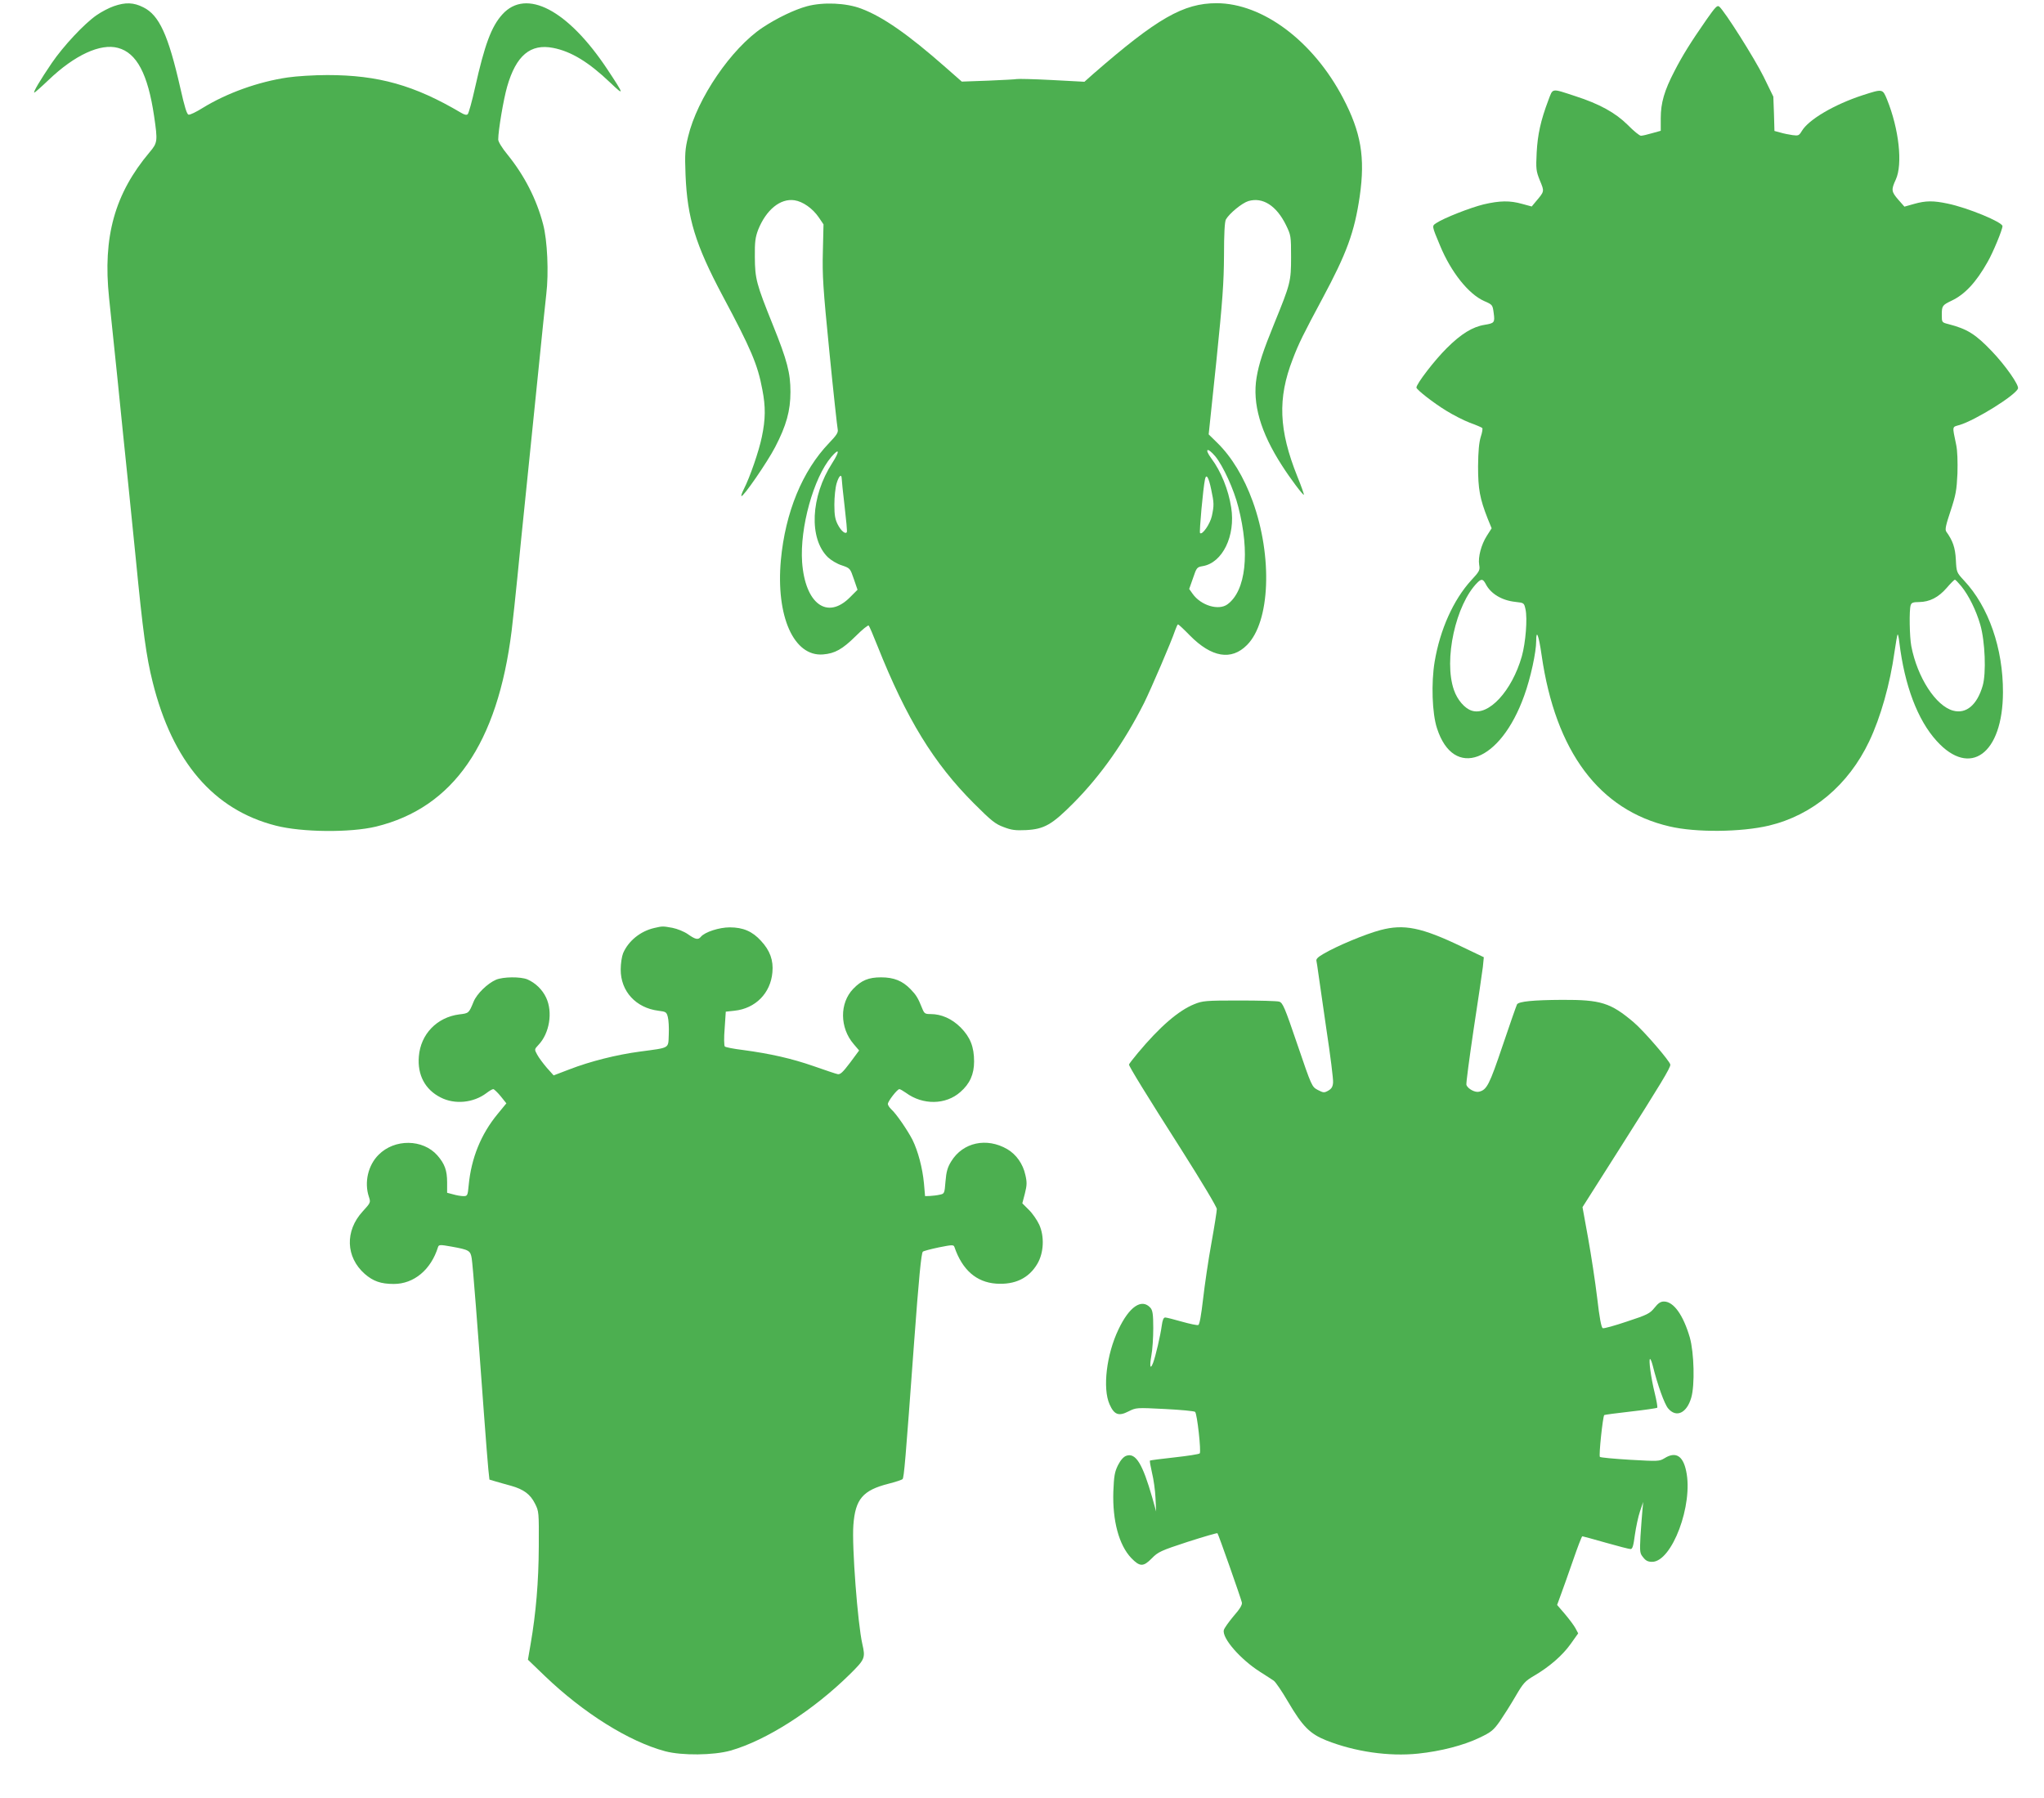
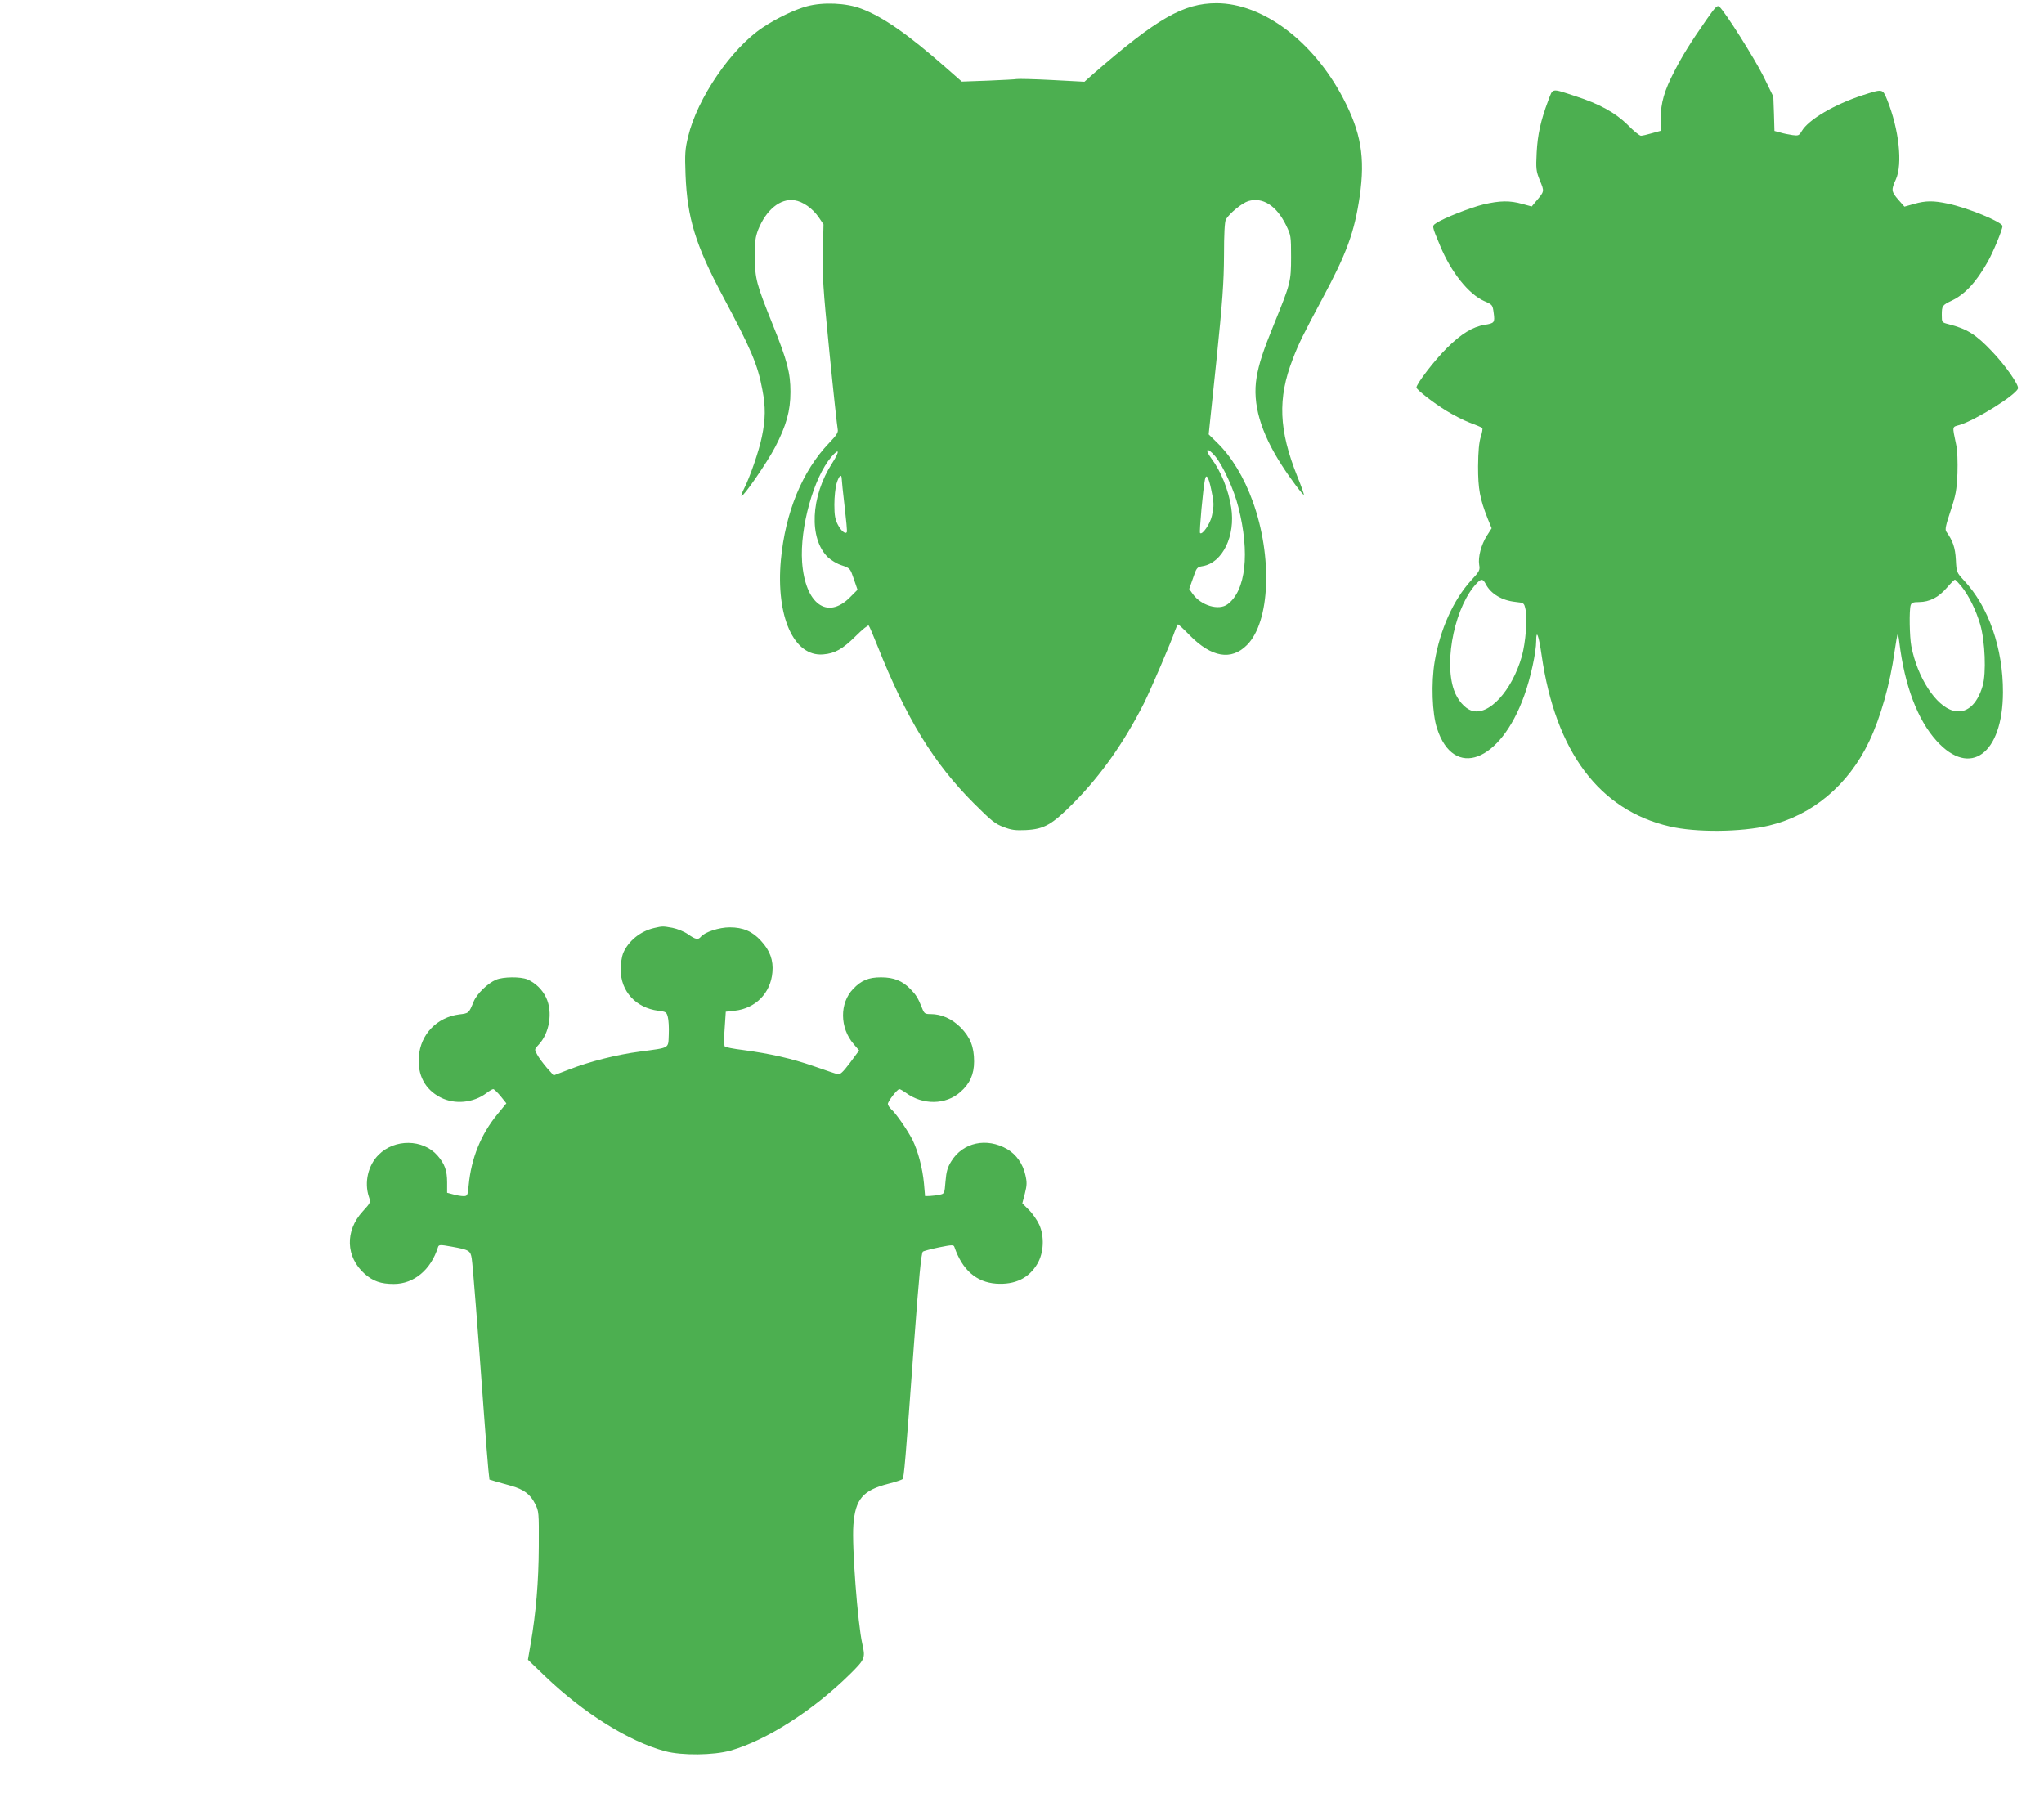
<svg xmlns="http://www.w3.org/2000/svg" version="1.0" width="1280pt" height="1126pt" viewBox="0 0 1280 1126" preserveAspectRatio="xMidYMid meet">
  <g transform="translate(0,1126) scale(0.1,-0.1)" fill="#4caf50" stroke="none">
-     <path d="M712 11221 c-29 -10 -77 -35 -107 -56 -76 -52 -208 -193 -281 -300 -72 -106 -119 -185 -109 -185 3 0 44 36 89 79 163 156 325 231 435 201 117 -31 187 -163 226 -427 23 -157 22 -167 -28 -226 -219 -260 -294 -530 -254 -912 9 -82 32 -307 52 -500 19 -192 51 -501 70 -685 19 -184 39 -384 45 -445 45 -461 66 -617 106 -776 124 -499 382 -800 771 -899 163 -42 466 -45 628 -6 483 118 761 519 849 1226 8 69 25 220 36 335 11 116 36 361 55 545 19 184 53 515 75 735 22 220 45 442 51 493 16 131 7 338 -20 438 -41 157 -117 305 -223 436 -34 41 -58 81 -58 94 0 57 33 252 56 332 56 195 146 270 288 242 113 -22 223 -89 358 -218 90 -86 88 -77 -18 83 -248 374 -509 510 -658 345 -69 -76 -111 -190 -171 -458 -19 -86 -40 -161 -46 -167 -7 -7 -20 -4 -42 9 -291 172 -517 236 -837 236 -83 0 -194 -7 -248 -15 -185 -27 -382 -98 -533 -191 -40 -25 -79 -44 -88 -42 -11 2 -25 48 -52 168 -75 330 -132 455 -231 504 -61 31 -112 33 -186 7z" />
    <path d="M5054 11221 c-81 -22 -190 -75 -279 -134 -195 -130 -409 -443 -466 -683 -19 -78 -21 -107 -16 -239 11 -271 62 -437 231 -755 179 -335 221 -433 250 -590 21 -107 20 -185 -3 -295 -18 -89 -75 -254 -113 -328 -11 -22 -18 -41 -15 -43 9 -10 161 210 211 306 70 135 96 227 96 346 0 118 -20 196 -110 419 -104 258 -112 289 -113 425 -1 96 3 124 21 172 50 124 138 197 227 184 53 -8 114 -51 153 -108 l29 -43 -4 -170 c-4 -149 1 -228 41 -630 25 -253 49 -471 52 -484 4 -19 -7 -36 -54 -85 -168 -175 -274 -434 -302 -733 -32 -352 81 -606 264 -591 75 6 122 33 205 115 41 41 77 70 81 66 4 -4 29 -62 55 -128 182 -457 352 -734 604 -986 109 -109 134 -129 186 -148 49 -19 74 -22 140 -19 115 6 163 34 300 172 169 171 315 378 439 623 45 91 173 389 195 456 7 20 15 37 18 37 4 0 37 -31 74 -69 136 -138 260 -159 358 -60 145 145 161 553 36 899 -55 152 -132 279 -222 367 l-54 53 48 457 c39 380 47 493 48 663 0 135 4 212 12 226 22 38 101 103 141 115 89 26 175 -28 235 -150 31 -64 32 -68 32 -201 0 -153 -4 -167 -105 -415 -70 -172 -96 -250 -111 -339 -27 -163 24 -342 159 -551 51 -80 132 -188 137 -183 2 2 -16 54 -41 115 -116 290 -124 488 -29 733 38 100 66 156 186 380 153 285 201 416 234 641 35 244 8 401 -105 616 -187 356 -502 592 -791 593 -208 0 -372 -94 -773 -443 l-55 -49 -206 11 c-113 6 -211 8 -218 6 -6 -2 -87 -6 -178 -10 l-166 -6 -99 87 c-236 208 -395 319 -531 370 -94 36 -238 42 -339 15z m158 -2860 c-136 -210 -148 -474 -27 -591 19 -18 57 -41 86 -50 53 -18 53 -19 76 -86 l23 -67 -48 -48 c-142 -142 -280 -40 -299 221 -15 216 72 529 183 659 51 59 54 37 6 -38z m2398 42 c49 -59 118 -210 145 -319 73 -286 47 -523 -68 -608 -55 -41 -166 -8 -218 65 l-22 31 24 68 c22 66 25 69 61 75 124 21 206 190 178 367 -17 111 -64 227 -124 307 -46 62 -26 73 24 14z m-2339 -140 c0 -10 8 -88 18 -173 10 -85 17 -158 14 -162 -8 -15 -35 6 -56 46 -17 33 -22 58 -22 126 0 47 6 106 14 133 14 47 31 63 32 30z m2314 -69 c18 -84 18 -99 4 -165 -11 -50 -60 -121 -74 -107 -6 6 19 281 31 337 8 37 23 13 39 -65z" />
    <path d="M10687 11138 c-101 -145 -151 -226 -201 -323 -64 -123 -86 -200 -86 -295 l0 -79 -54 -15 c-30 -9 -61 -16 -70 -16 -9 0 -46 30 -83 68 -77 76 -176 131 -328 180 -153 50 -139 52 -169 -26 -48 -127 -67 -215 -73 -327 -5 -103 -4 -115 20 -175 29 -70 30 -67 -27 -134 l-24 -29 -59 16 c-78 22 -140 21 -243 -3 -82 -20 -248 -85 -296 -117 -28 -18 -28 -17 24 -141 69 -167 179 -304 276 -347 53 -23 53 -24 60 -76 8 -59 4 -63 -57 -73 -75 -12 -148 -57 -237 -146 -77 -76 -191 -225 -190 -247 1 -13 105 -95 187 -145 42 -26 108 -60 147 -75 39 -14 74 -29 78 -33 4 -3 0 -28 -9 -55 -11 -36 -16 -89 -17 -185 0 -143 11 -202 60 -327 l25 -61 -30 -47 c-35 -55 -56 -133 -48 -182 6 -33 2 -41 -51 -98 -110 -121 -194 -306 -228 -509 -22 -132 -16 -324 15 -417 104 -322 397 -212 546 205 40 110 75 272 75 342 0 78 16 37 34 -89 87 -604 361 -970 801 -1072 165 -39 448 -36 622 5 273 65 498 254 628 527 72 151 131 360 159 562 8 57 17 105 19 108 3 2 8 -20 11 -49 33 -271 114 -486 234 -618 209 -231 414 -81 415 305 1 275 -90 536 -243 699 -47 51 -48 52 -52 131 -4 76 -19 119 -60 176 -9 13 -3 40 27 130 33 100 38 129 43 234 2 74 0 143 -8 180 -25 121 -27 110 22 124 99 30 349 185 365 228 8 21 -78 144 -163 233 -103 108 -155 140 -271 170 -43 11 -43 11 -43 58 0 57 3 61 61 89 83 39 154 115 226 243 34 59 93 202 93 224 0 25 -217 115 -343 141 -89 19 -137 19 -211 -2 l-60 -17 -38 43 c-44 51 -46 62 -16 127 44 96 20 316 -55 501 -28 68 -27 67 -152 27 -178 -58 -340 -153 -382 -225 -17 -28 -21 -30 -58 -25 -22 3 -56 10 -76 16 l-37 10 -3 108 -4 107 -61 125 c-57 115 -244 411 -278 439 -12 10 -25 -4 -79 -81z m-1383 -3535 c31 -61 101 -103 186 -112 54 -6 54 -6 63 -46 13 -59 1 -209 -23 -295 -62 -217 -208 -375 -314 -340 -44 14 -90 68 -111 129 -66 188 11 537 147 673 25 25 35 23 52 -9z m2979 -15 c46 -57 92 -150 118 -240 30 -104 38 -303 15 -382 -35 -121 -104 -178 -185 -156 -108 29 -224 207 -262 404 -11 57 -14 225 -4 256 5 16 15 20 53 20 66 1 121 29 173 89 24 28 47 51 51 51 4 0 22 -19 41 -42z" />
    <path d="M4097 5449 c-87 -20 -162 -81 -195 -158 -8 -20 -15 -65 -15 -101 -1 -137 95 -241 235 -259 48 -6 52 -8 60 -39 5 -18 8 -67 6 -110 -4 -90 11 -81 -181 -107 -144 -19 -312 -61 -443 -112 l-97 -37 -43 48 c-23 27 -50 63 -60 82 -18 33 -18 33 8 61 69 72 91 205 48 296 -24 51 -67 92 -117 114 -43 18 -152 17 -197 -2 -53 -23 -120 -88 -140 -137 -30 -73 -30 -73 -90 -80 -140 -18 -242 -124 -253 -263 -10 -116 39 -208 136 -257 89 -46 206 -34 287 27 18 14 37 25 43 25 5 0 26 -20 46 -44 l36 -45 -55 -67 c-104 -126 -165 -276 -181 -446 -6 -65 -8 -68 -33 -68 -15 0 -44 5 -64 11 l-38 10 0 65 c0 75 -15 116 -61 169 -91 103 -268 105 -368 4 -66 -65 -91 -173 -61 -263 12 -36 11 -37 -39 -92 -112 -122 -106 -286 13 -391 53 -46 101 -63 182 -63 126 0 233 89 277 231 5 15 12 16 84 3 111 -20 119 -25 127 -74 7 -43 37 -428 76 -965 12 -159 24 -319 28 -355 l7 -65 40 -12 c22 -6 65 -19 96 -27 78 -22 120 -53 149 -111 25 -49 25 -54 24 -270 -1 -221 -18 -418 -51 -609 l-17 -99 106 -102 c242 -232 526 -410 753 -471 105 -28 303 -26 410 4 224 64 517 251 748 479 94 93 97 101 77 189 -29 127 -66 613 -56 744 12 163 59 218 220 259 43 11 83 24 88 29 9 9 18 110 72 852 30 407 45 562 55 572 3 4 48 16 100 27 85 17 93 17 98 2 49 -143 137 -220 261 -229 118 -8 205 34 258 124 41 69 45 172 12 245 -14 30 -43 72 -66 94 l-40 40 16 61 c13 52 14 70 3 117 -15 69 -57 128 -113 161 -129 75 -278 43 -351 -76 -23 -37 -31 -64 -36 -125 -6 -77 -7 -78 -36 -84 -16 -4 -44 -7 -61 -8 l-31 -1 -7 80 c-9 96 -37 202 -72 273 -31 60 -102 164 -133 191 -11 11 -21 25 -21 33 0 17 59 93 72 93 5 0 24 -11 41 -23 106 -78 250 -76 341 5 59 51 86 111 86 191 0 92 -24 152 -84 213 -55 55 -121 84 -188 84 -36 0 -40 3 -54 38 -25 63 -37 82 -73 119 -50 51 -103 73 -184 73 -78 0 -123 -19 -174 -72 -86 -89 -85 -244 3 -346 l34 -40 -57 -77 c-46 -61 -62 -75 -78 -71 -11 2 -78 25 -150 50 -138 48 -271 78 -442 101 -58 7 -109 17 -114 22 -5 5 -6 56 -1 113 l7 105 55 6 c131 14 226 110 237 241 7 74 -15 136 -71 196 -54 60 -113 85 -196 85 -66 0 -156 -29 -181 -59 -17 -21 -34 -17 -81 16 -24 17 -67 34 -97 40 -61 11 -62 11 -114 -1z" />
-     <path d="M8645 5436 c-92 -24 -275 -100 -359 -150 -33 -19 -46 -32 -42 -44 2 -9 7 -42 11 -72 4 -30 27 -190 51 -354 25 -164 44 -315 42 -335 -2 -27 -10 -39 -31 -51 -25 -14 -30 -13 -65 5 -37 20 -38 22 -127 283 -81 238 -92 263 -115 270 -14 4 -126 7 -250 7 -211 0 -229 -2 -281 -23 -99 -40 -216 -141 -353 -305 -31 -37 -56 -70 -56 -73 0 -12 111 -193 326 -530 130 -205 224 -362 224 -375 0 -13 -15 -109 -34 -214 -19 -104 -42 -261 -52 -349 -12 -103 -22 -160 -30 -163 -7 -3 -53 7 -103 21 -49 14 -96 26 -104 26 -11 0 -17 -16 -22 -52 -8 -60 -38 -189 -54 -232 -18 -46 -23 -23 -11 45 7 35 12 113 12 172 0 88 -4 112 -18 128 -54 60 -132 8 -200 -136 -75 -156 -100 -369 -56 -468 29 -66 57 -77 119 -45 48 24 49 24 228 15 99 -5 184 -13 189 -18 13 -12 39 -250 29 -260 -5 -5 -76 -16 -158 -25 -83 -9 -152 -18 -154 -20 -2 -2 4 -37 13 -76 10 -40 20 -111 22 -158 l4 -85 -24 86 c-61 213 -104 284 -163 263 -17 -6 -35 -26 -52 -59 -21 -43 -25 -67 -29 -165 -6 -182 35 -335 112 -416 54 -56 76 -56 129 -2 39 40 56 48 224 103 100 32 185 57 187 54 6 -6 146 -404 153 -434 3 -14 -13 -41 -52 -85 -30 -36 -58 -75 -61 -87 -13 -50 104 -184 227 -262 35 -22 73 -47 85 -55 12 -8 52 -67 90 -132 91 -155 137 -201 239 -242 179 -71 392 -102 575 -83 144 15 286 52 386 100 73 35 86 46 126 102 24 35 69 106 98 156 49 84 60 96 116 129 96 56 179 128 230 200 l47 66 -17 32 c-9 17 -39 57 -66 89 l-49 57 23 63 c13 34 47 131 76 214 29 84 55 153 59 153 3 0 69 -18 146 -40 77 -22 147 -40 156 -40 12 0 18 20 27 89 7 48 21 115 32 147 l20 59 -5 -55 c-3 -30 -8 -102 -12 -160 -5 -98 -4 -107 17 -132 16 -21 30 -28 56 -28 124 0 259 358 213 569 -20 96 -66 123 -135 80 -33 -20 -40 -20 -216 -10 -100 6 -185 14 -189 18 -8 8 18 251 27 262 2 2 76 12 165 22 89 10 164 21 167 24 3 3 -4 44 -16 93 -23 92 -39 212 -29 212 4 0 11 -19 17 -42 30 -120 73 -240 96 -267 51 -61 117 -30 145 67 23 78 18 281 -9 377 -41 140 -101 225 -162 225 -21 0 -36 -10 -59 -39 -29 -36 -44 -44 -172 -86 -77 -26 -145 -45 -152 -42 -9 3 -21 66 -35 189 -12 101 -38 270 -57 376 l-35 193 233 367 c259 408 317 504 317 525 0 19 -166 212 -230 266 -144 122 -206 141 -447 140 -183 -1 -271 -10 -283 -28 -4 -8 -45 -124 -90 -258 -83 -246 -99 -277 -147 -289 -25 -7 -70 17 -80 42 -3 8 18 164 45 347 28 182 54 359 58 392 l6 61 -138 66 c-252 121 -362 143 -509 104z" />
  </g>
</svg>